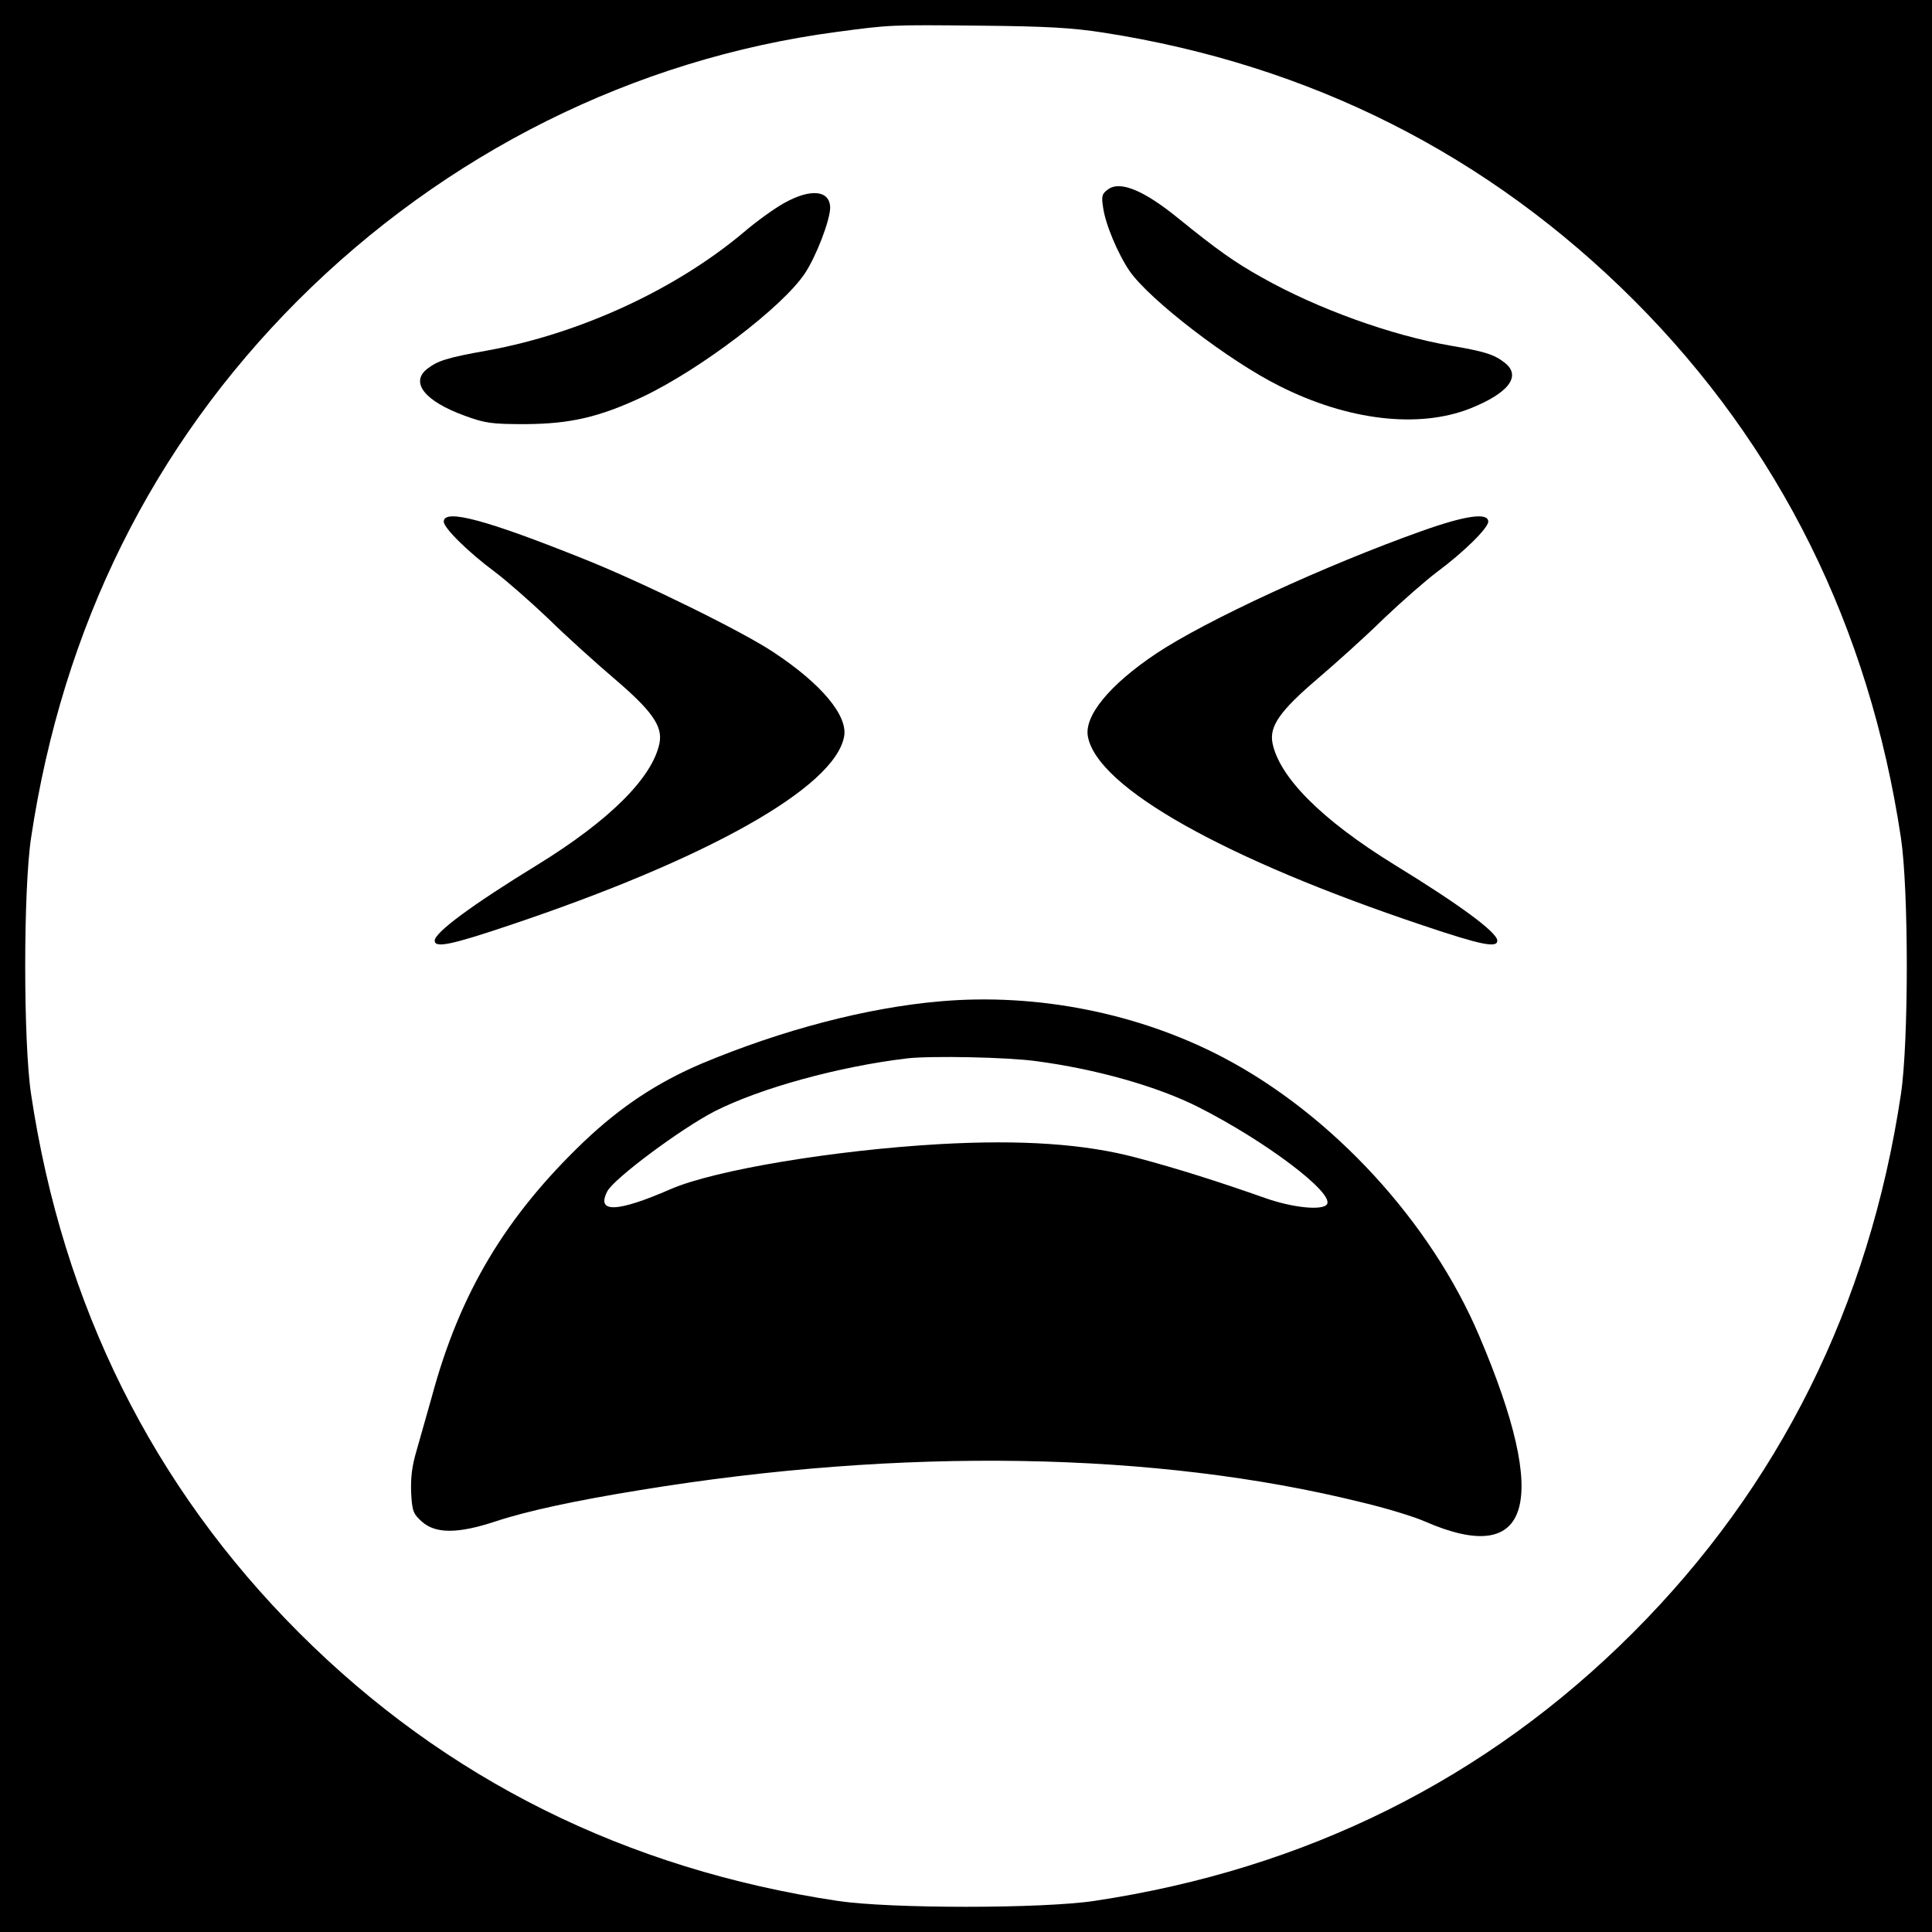
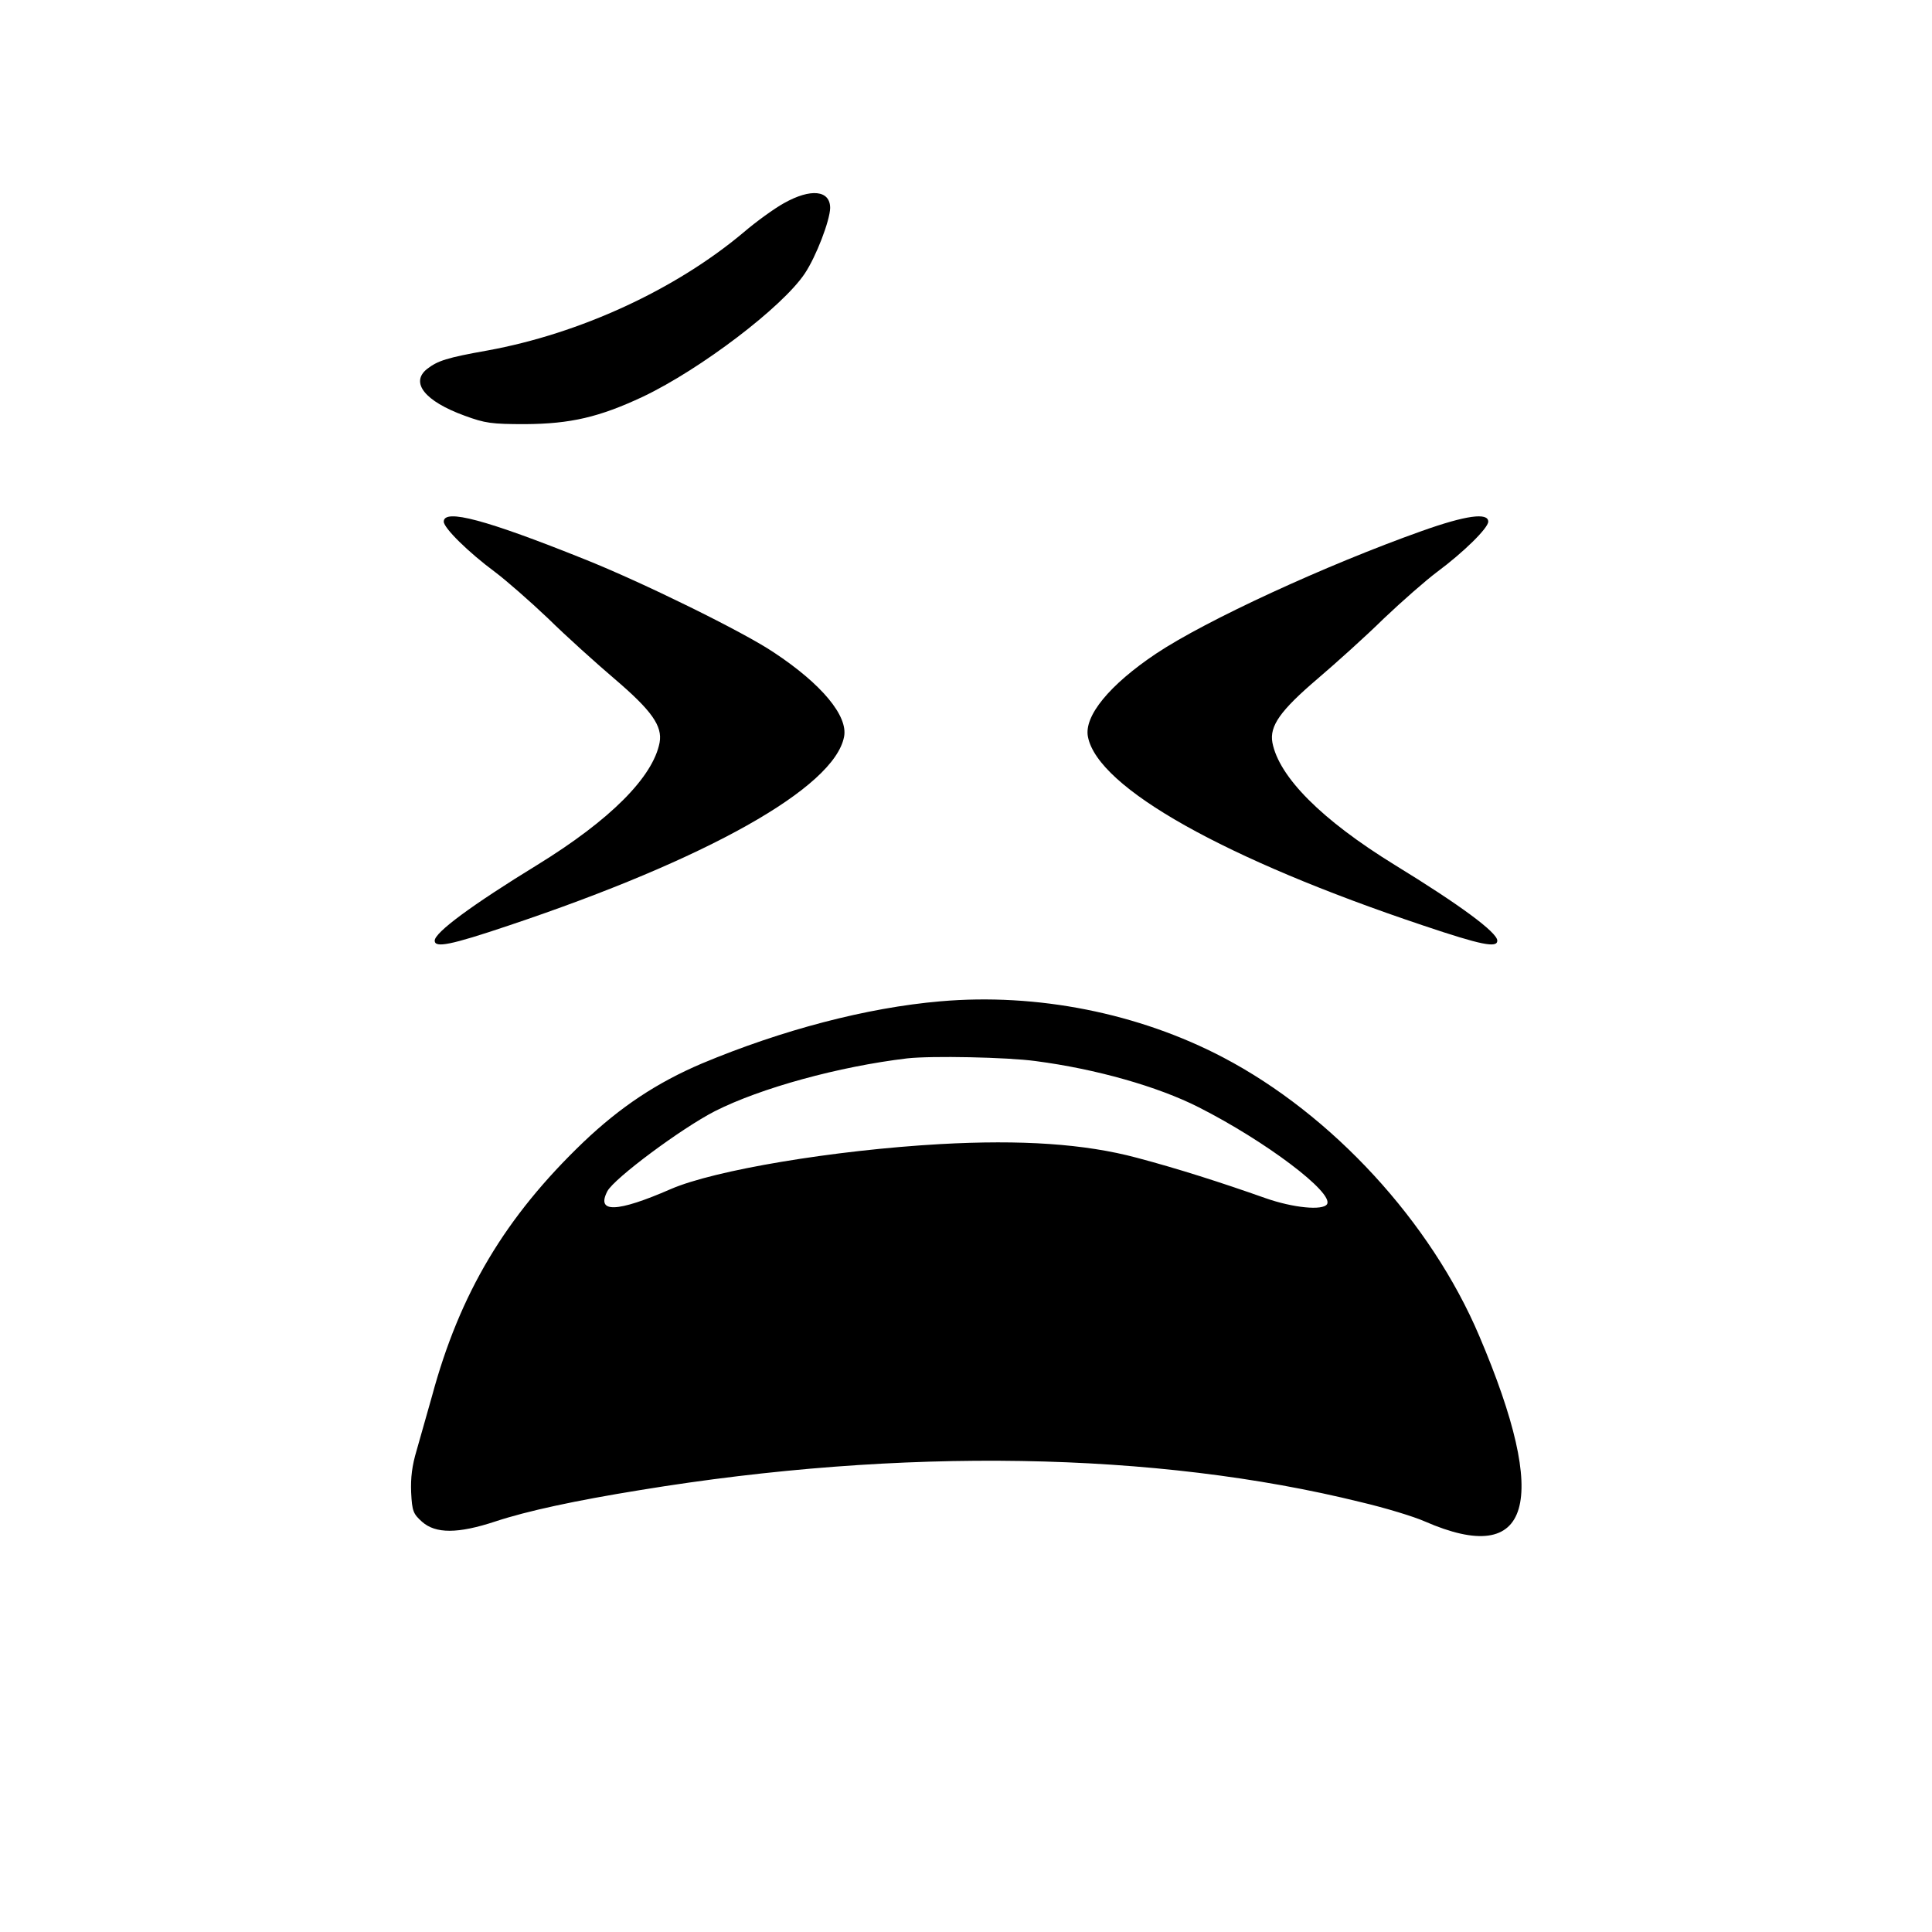
<svg xmlns="http://www.w3.org/2000/svg" version="1.0" width="640pt" height="640pt" viewBox="0 0 640 640" preserveAspectRatio="xMidYMid meet">
  <g transform="translate(0,640) scale(0.1,-0.1)" fill="#000000" stroke="none">
-     <path d="M0 3200 l0 -3200 3200 0 3200 0 0 3200 0 3200 -3200 0 -3200 0 0 -3200z m3655 3092 c687 -107 1276 -405 1759 -888 481 -482 778 -1081 883 -1779 26 -172 26 -678 0 -850 -105 -700 -403 -1299 -888 -1784 -485 -485 -1084 -783 -1784 -888 -172 -26 -678 -26 -850 0 -700 105 -1299 403 -1784 888 -485 485 -783 1084 -888 1784 -26 172 -26 678 0 850 105 698 402 1297 883 1779 488 488 1114 801 1784 890 179 24 179 24 475 21 221 -2 307 -7 410 -23z" />
-     <path d="M3671 5773 c-20 -14 -23 -22 -17 -59 7 -55 49 -155 88 -212 66 -95 328 -297 497 -381 226 -114 459 -141 629 -75 129 51 173 108 117 152 -35 28 -68 38 -180 57 -196 34 -441 122 -625 226 -90 50 -150 93 -277 196 -113 92 -192 125 -232 96z" />
    <path d="M2597 5727 c-31 -17 -92 -61 -134 -97 -225 -189 -541 -335 -848 -391 -135 -24 -165 -34 -200 -61 -57 -45 -8 -107 124 -155 68 -25 89 -28 201 -28 150 1 245 23 390 91 191 91 462 297 536 408 38 57 83 175 84 217 0 59 -64 66 -153 16z" />
    <path d="M1470 4672 c0 -21 81 -101 170 -167 36 -27 115 -96 176 -154 60 -59 159 -148 220 -200 123 -105 159 -156 149 -211 -22 -114 -163 -256 -405 -405 -217 -133 -340 -224 -340 -251 0 -25 52 -15 245 50 657 220 1078 456 1111 625 14 69 -74 175 -233 280 -101 68 -437 233 -628 309 -324 130 -465 168 -465 124z" />
    <path d="M4710 4641 c-318 -113 -715 -296 -880 -406 -154 -103 -240 -207 -226 -276 33 -169 454 -405 1111 -625 193 -65 245 -75 245 -50 0 27 -123 118 -340 251 -242 149 -383 291 -405 405 -10 55 26 106 149 211 61 52 160 141 220 200 61 58 140 127 176 154 89 66 170 146 170 167 0 31 -74 21 -220 -31z" />
    <path d="M3115 3083 c-244 -21 -525 -95 -790 -206 -148 -63 -269 -143 -392 -260 -259 -248 -410 -501 -502 -842 -17 -60 -40 -141 -51 -180 -15 -50 -20 -90 -18 -139 3 -62 7 -71 36 -97 45 -40 119 -40 243 1 106 35 264 69 480 104 866 142 1708 128 2387 -40 81 -19 176 -48 212 -64 353 -154 416 61 180 615 -160 377 -486 732 -848 922 -280 147 -617 214 -937 186z m316 -198 c199 -26 404 -84 540 -153 221 -112 448 -283 425 -321 -14 -22 -113 -12 -204 20 -147 52 -291 98 -427 134 -172 46 -382 60 -651 45 -352 -20 -747 -86 -892 -149 -179 -78 -248 -80 -210 -7 23 43 245 208 356 265 152 77 411 148 637 175 80 9 332 4 426 -9z" />
  </g>
</svg>